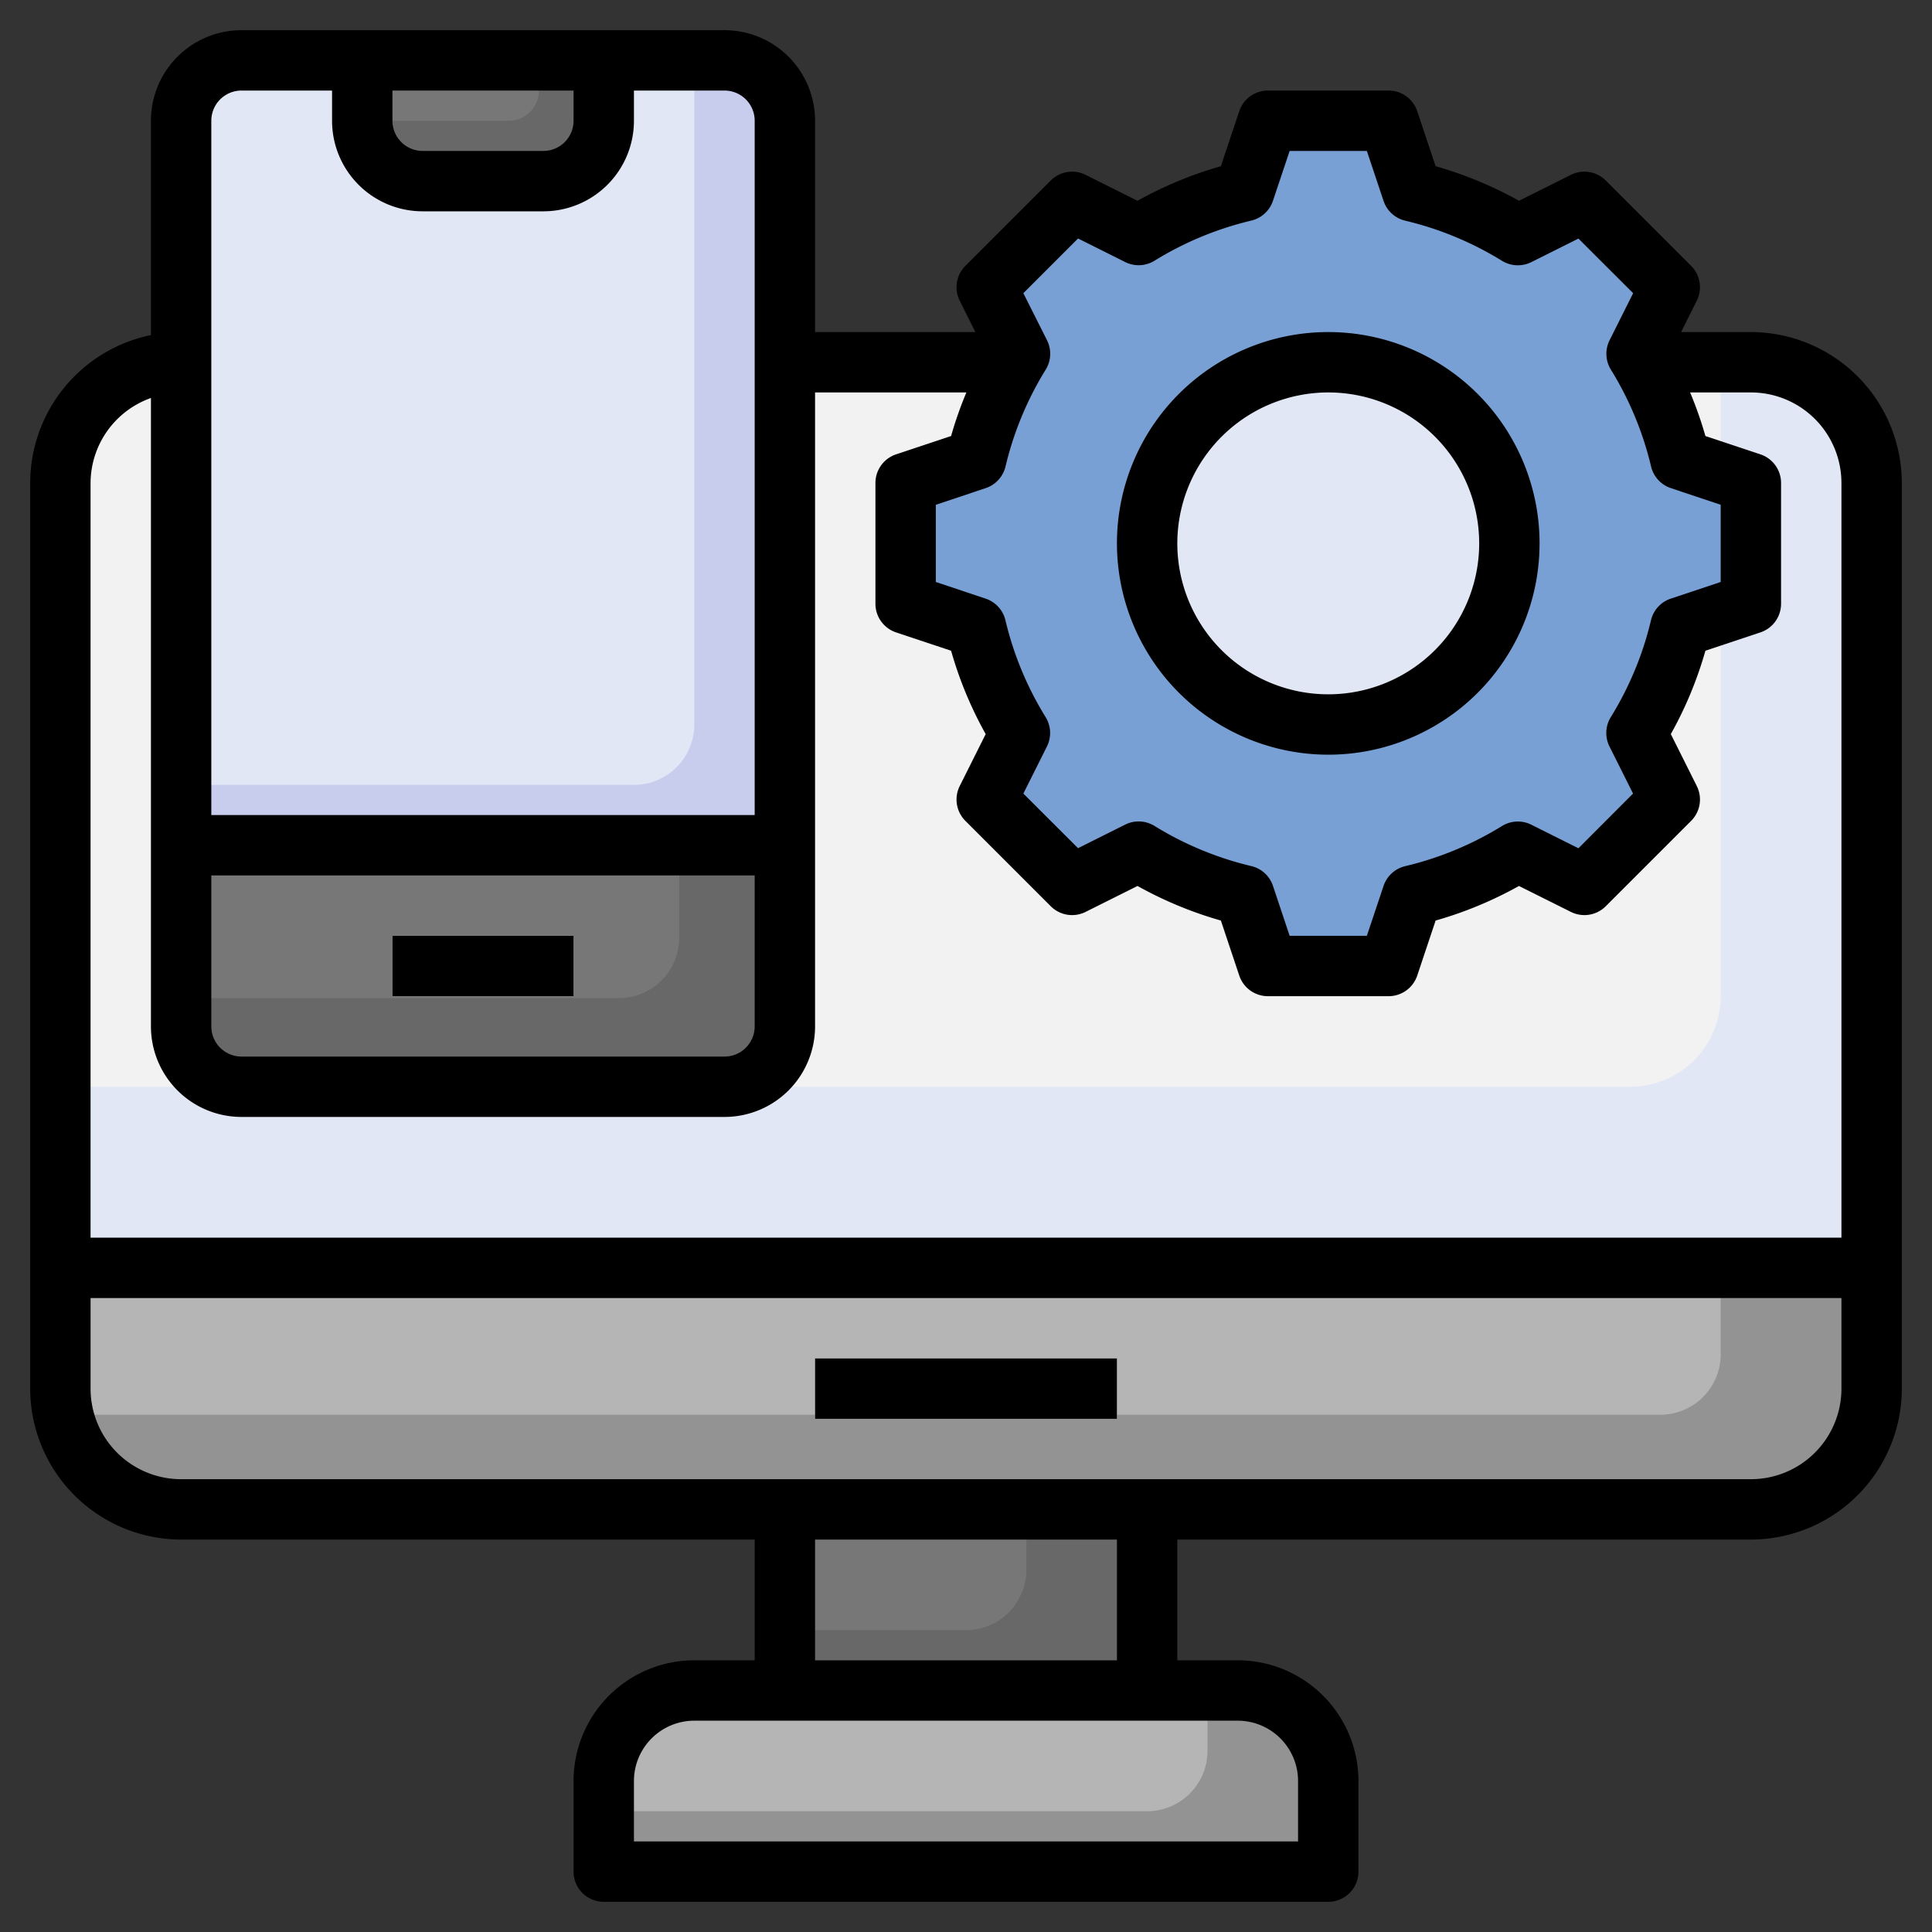
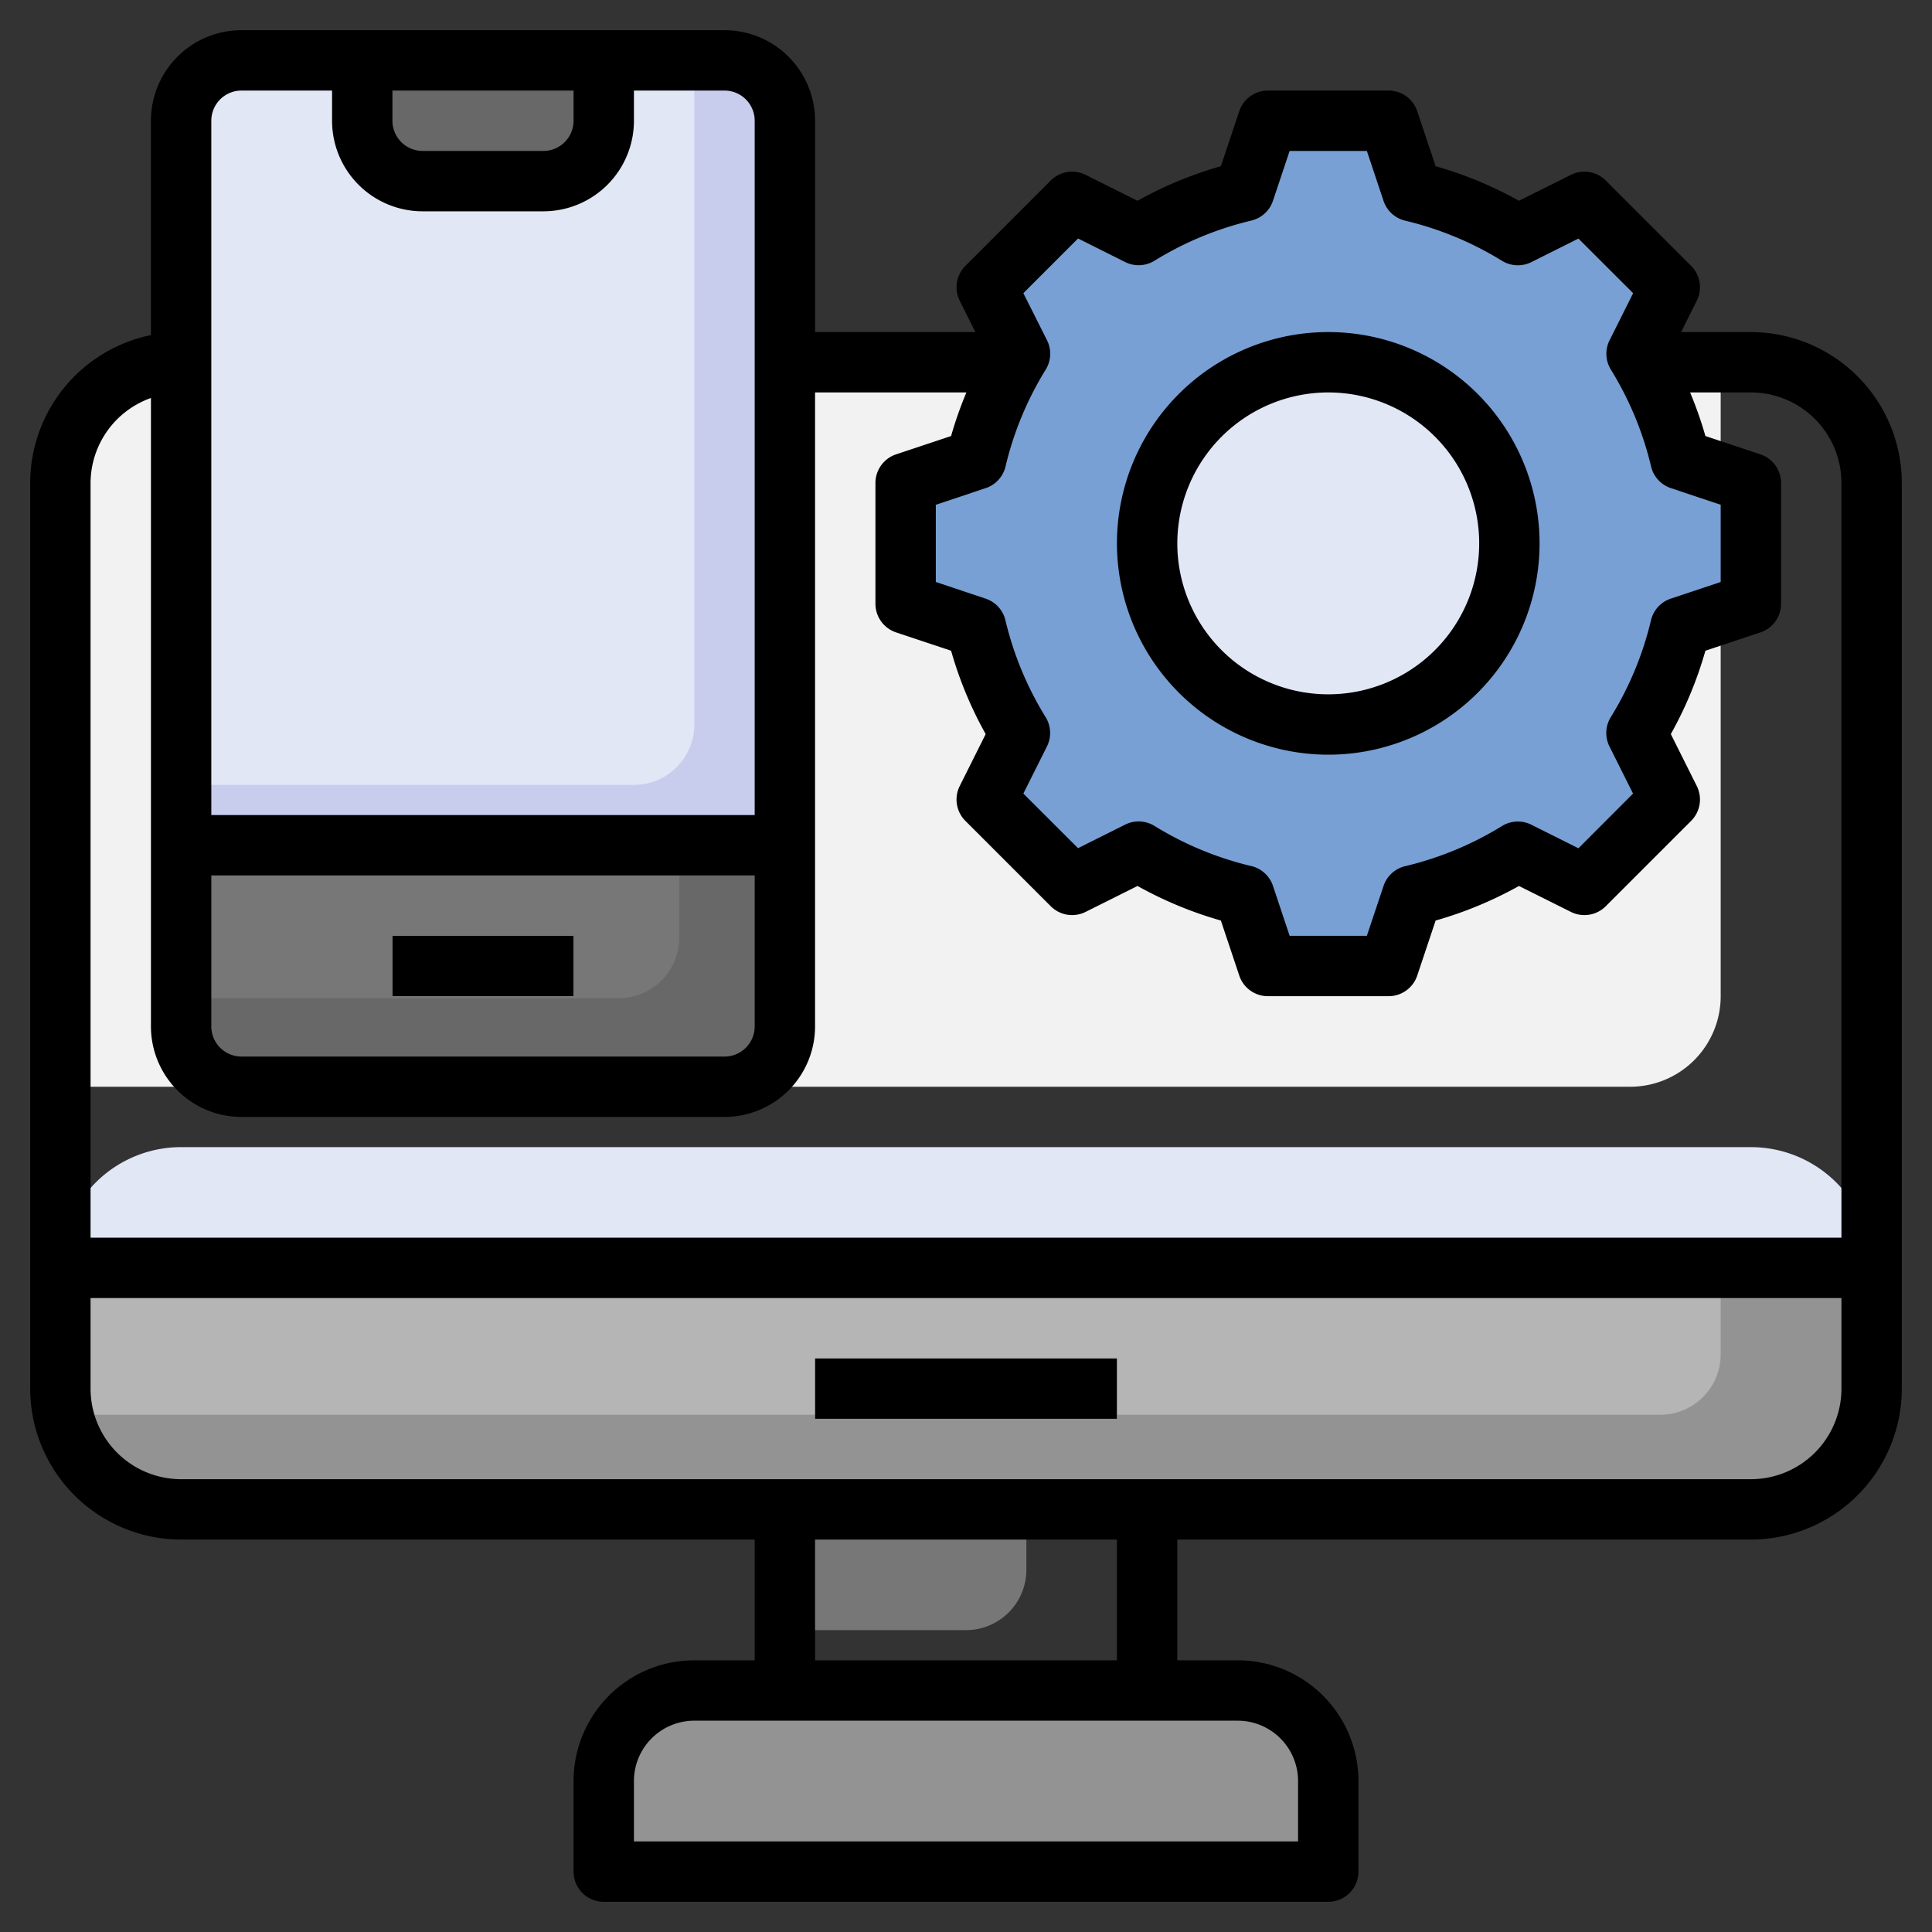
<svg xmlns="http://www.w3.org/2000/svg" viewBox="0 0 64 64">
  <rect x="0" y="0" width="64" height="64" fill="#333333" stroke="none" />
  <defs>
    <style>.cls-1{fill:#e2e7f6;}.cls-2{fill:#f2f2f2;}.cls-3{fill:#c8cded;}.cls-4{fill:#686868;}.cls-5{fill:#777;}.cls-6{fill:#939393;}.cls-7{fill:#b5b5b5;}.cls-8{fill:#78a0d4;}</style>
  </defs>
  <g data-name="Layer 20" id="Layer_20">
-     <path class="cls-1" d="M62,42V16a4,4,0,0,0-4-4H6a4,4,0,0,0-4,4V42Z" />
+     <path class="cls-1" d="M62,42a4,4,0,0,0-4-4H6a4,4,0,0,0-4,4V42Z" />
    <path class="cls-2" d="M57,33V12H6a4,4,0,0,0-4,4V36H54A3,3,0,0,0,57,33Z" />
    <rect class="cls-3" height="34" rx="2" width="20" x="6" y="2" />
    <path class="cls-1" d="M8,2A2,2,0,0,0,6,4V26H21a2,2,0,0,0,2-2V2Z" />
    <path class="cls-4" d="M26,28v6a2,2,0,0,1-2,2H8a2,2,0,0,1-2-2V28Z" />
    <path class="cls-5" d="M22.5,31.065V28H6v5.065H20.5A2,2,0,0,0,22.5,31.065Z" />
-     <rect class="cls-4" height="6" width="12" x="26" y="50" />
    <path class="cls-6" d="M23,56H41a3,3,0,0,1,3,3v3a0,0,0,0,1,0,0H20a0,0,0,0,1,0,0V59A3,3,0,0,1,23,56Z" />
-     <path class="cls-7" d="M40,58V56H23a3,3,0,0,0-3,3v1H38A2,2,0,0,0,40,58Z" />
    <path class="cls-5" d="M34,52V50H26v4h6A2,2,0,0,0,34,52Z" />
    <path class="cls-6" d="M62,42v4a4,4,0,0,1-4,4H6a4,4,0,0,1-4-4V42Z" />
    <path class="cls-7" d="M57,42H2v4a4.044,4.044,0,0,0,.1.865H55a2,2,0,0,0,2-2Z" />
    <rect class="cls-1" height="2" width="10" x="27" y="45" />
    <rect class="cls-1" height="2" width="6" x="13" y="31" />
    <path class="cls-4" d="M12,2V4a2,2,0,0,0,2,2h4a2,2,0,0,0,2-2V2" />
    <path class="cls-8" d="M58,20V16l-2.336-.779a11.914,11.914,0,0,0-1.453-3.5l1.1-2.2L52.485,6.686l-2.2,1.1a11.914,11.914,0,0,0-3.5-1.453L46,4H42l-.779,2.336a11.914,11.914,0,0,0-3.5,1.453l-2.2-1.1L32.686,9.515l1.1,2.205a11.914,11.914,0,0,0-1.453,3.5L30,16v4l2.336.779a11.914,11.914,0,0,0,1.453,3.5l-1.1,2.2,2.829,2.829,2.2-1.1a11.914,11.914,0,0,0,3.5,1.453L42,32h4l.779-2.336a11.914,11.914,0,0,0,3.5-1.453l2.2,1.1,2.829-2.829-1.1-2.2a11.914,11.914,0,0,0,1.453-3.5Z" />
    <circle class="cls-1" cx="44" cy="18" r="6" />
-     <path class="cls-5" d="M17.853,2H12V4h4.853a1,1,0,0,0,1-1Z" />
    <path d="M58,11H55.689l.519-1.038a1,1,0,0,0-.187-1.154L53.192,5.979a1,1,0,0,0-1.154-.187l-1.72.859a12.905,12.905,0,0,0-2.761-1.145l-.609-1.822A1,1,0,0,0,46,3H42a1,1,0,0,0-.948.684l-.609,1.822a12.905,12.905,0,0,0-2.761,1.145l-1.72-.859a1,1,0,0,0-1.154.187L31.979,8.808a1,1,0,0,0-.187,1.154L32.311,11H27V4a3,3,0,0,0-3-3H8A3,3,0,0,0,5,4v7.1A5.009,5.009,0,0,0,1,16V46a5.006,5.006,0,0,0,5,5H25v4H23a4,4,0,0,0-4,4v3a1,1,0,0,0,1,1H44a1,1,0,0,0,1-1V59a4,4,0,0,0-4-4H39V51H58a5.006,5.006,0,0,0,5-5V16A5.006,5.006,0,0,0,58,11ZM33.309,15.453a10.87,10.87,0,0,1,1.331-3.208,1,1,0,0,0,.044-.973L33.9,9.712,35.712,7.9l1.56.78a1,1,0,0,0,.972-.043,10.9,10.9,0,0,1,3.208-1.33,1,1,0,0,0,.717-.657L42.721,5h2.558l.552,1.653a1,1,0,0,0,.717.657,10.9,10.9,0,0,1,3.208,1.33,1.006,1.006,0,0,0,.972.043l1.56-.78L54.1,9.712l-.781,1.56a1,1,0,0,0,.044.973,10.87,10.87,0,0,1,1.331,3.208,1,1,0,0,0,.657.717L57,16.721v2.558l-1.652.551a1,1,0,0,0-.657.717,10.87,10.87,0,0,1-1.331,3.208,1,1,0,0,0-.044.973l.781,1.56L52.288,28.1l-1.56-.78a1,1,0,0,0-.972.043,10.9,10.9,0,0,1-3.208,1.33,1,1,0,0,0-.717.657L45.279,31H42.721l-.552-1.653a1,1,0,0,0-.717-.657,10.9,10.9,0,0,1-3.208-1.33,1,1,0,0,0-.972-.043l-1.56.78L33.9,26.288l.781-1.56a1,1,0,0,0-.044-.973,10.87,10.87,0,0,1-1.331-3.208,1,1,0,0,0-.657-.717L31,19.279V16.721l1.652-.551A1,1,0,0,0,33.309,15.453ZM7,29H25v5a1,1,0,0,1-1,1H8a1,1,0,0,1-1-1ZM13,3h6V4a1,1,0,0,1-1,1H14a1,1,0,0,1-1-1ZM8,3h3V4a3,3,0,0,0,3,3h4a3,3,0,0,0,3-3V3h3a1,1,0,0,1,1,1V27H7V4A1,1,0,0,1,8,3ZM5,13.184V34a3,3,0,0,0,3,3H24a3,3,0,0,0,3-3V13h5.013a12.865,12.865,0,0,0-.507,1.444l-1.822.607A1,1,0,0,0,29,16v4a1,1,0,0,0,.684.949l1.822.607a12.823,12.823,0,0,0,1.146,2.762l-.86,1.72a1,1,0,0,0,.187,1.154l2.829,2.829a1,1,0,0,0,1.154.187l1.72-.859a12.905,12.905,0,0,0,2.761,1.145l.609,1.822A1,1,0,0,0,42,33h4a1,1,0,0,0,.948-.684l.609-1.822a12.905,12.905,0,0,0,2.761-1.145l1.72.859a1,1,0,0,0,1.154-.187l2.829-2.829a1,1,0,0,0,.187-1.154l-.86-1.72a12.823,12.823,0,0,0,1.146-2.762l1.822-.607A1,1,0,0,0,59,20V16a1,1,0,0,0-.684-.949l-1.822-.607A12.865,12.865,0,0,0,55.987,13H58a3,3,0,0,1,3,3V41H3V16A3,3,0,0,1,5,13.184ZM43,59v2H21V59a2,2,0,0,1,2-2H41A2,2,0,0,1,43,59Zm-6-4H27V51H37Zm21-6H6a3,3,0,0,1-3-3V43H61v3A3,3,0,0,1,58,49Z" />
    <rect height="2" width="10" x="27" y="45" />
    <rect height="2" width="6" x="13" y="31" />
    <path d="M44,25a7,7,0,1,0-7-7A7.008,7.008,0,0,0,44,25Zm0-12a5,5,0,1,1-5,5A5.006,5.006,0,0,1,44,13Z" />
  </g>
</svg>